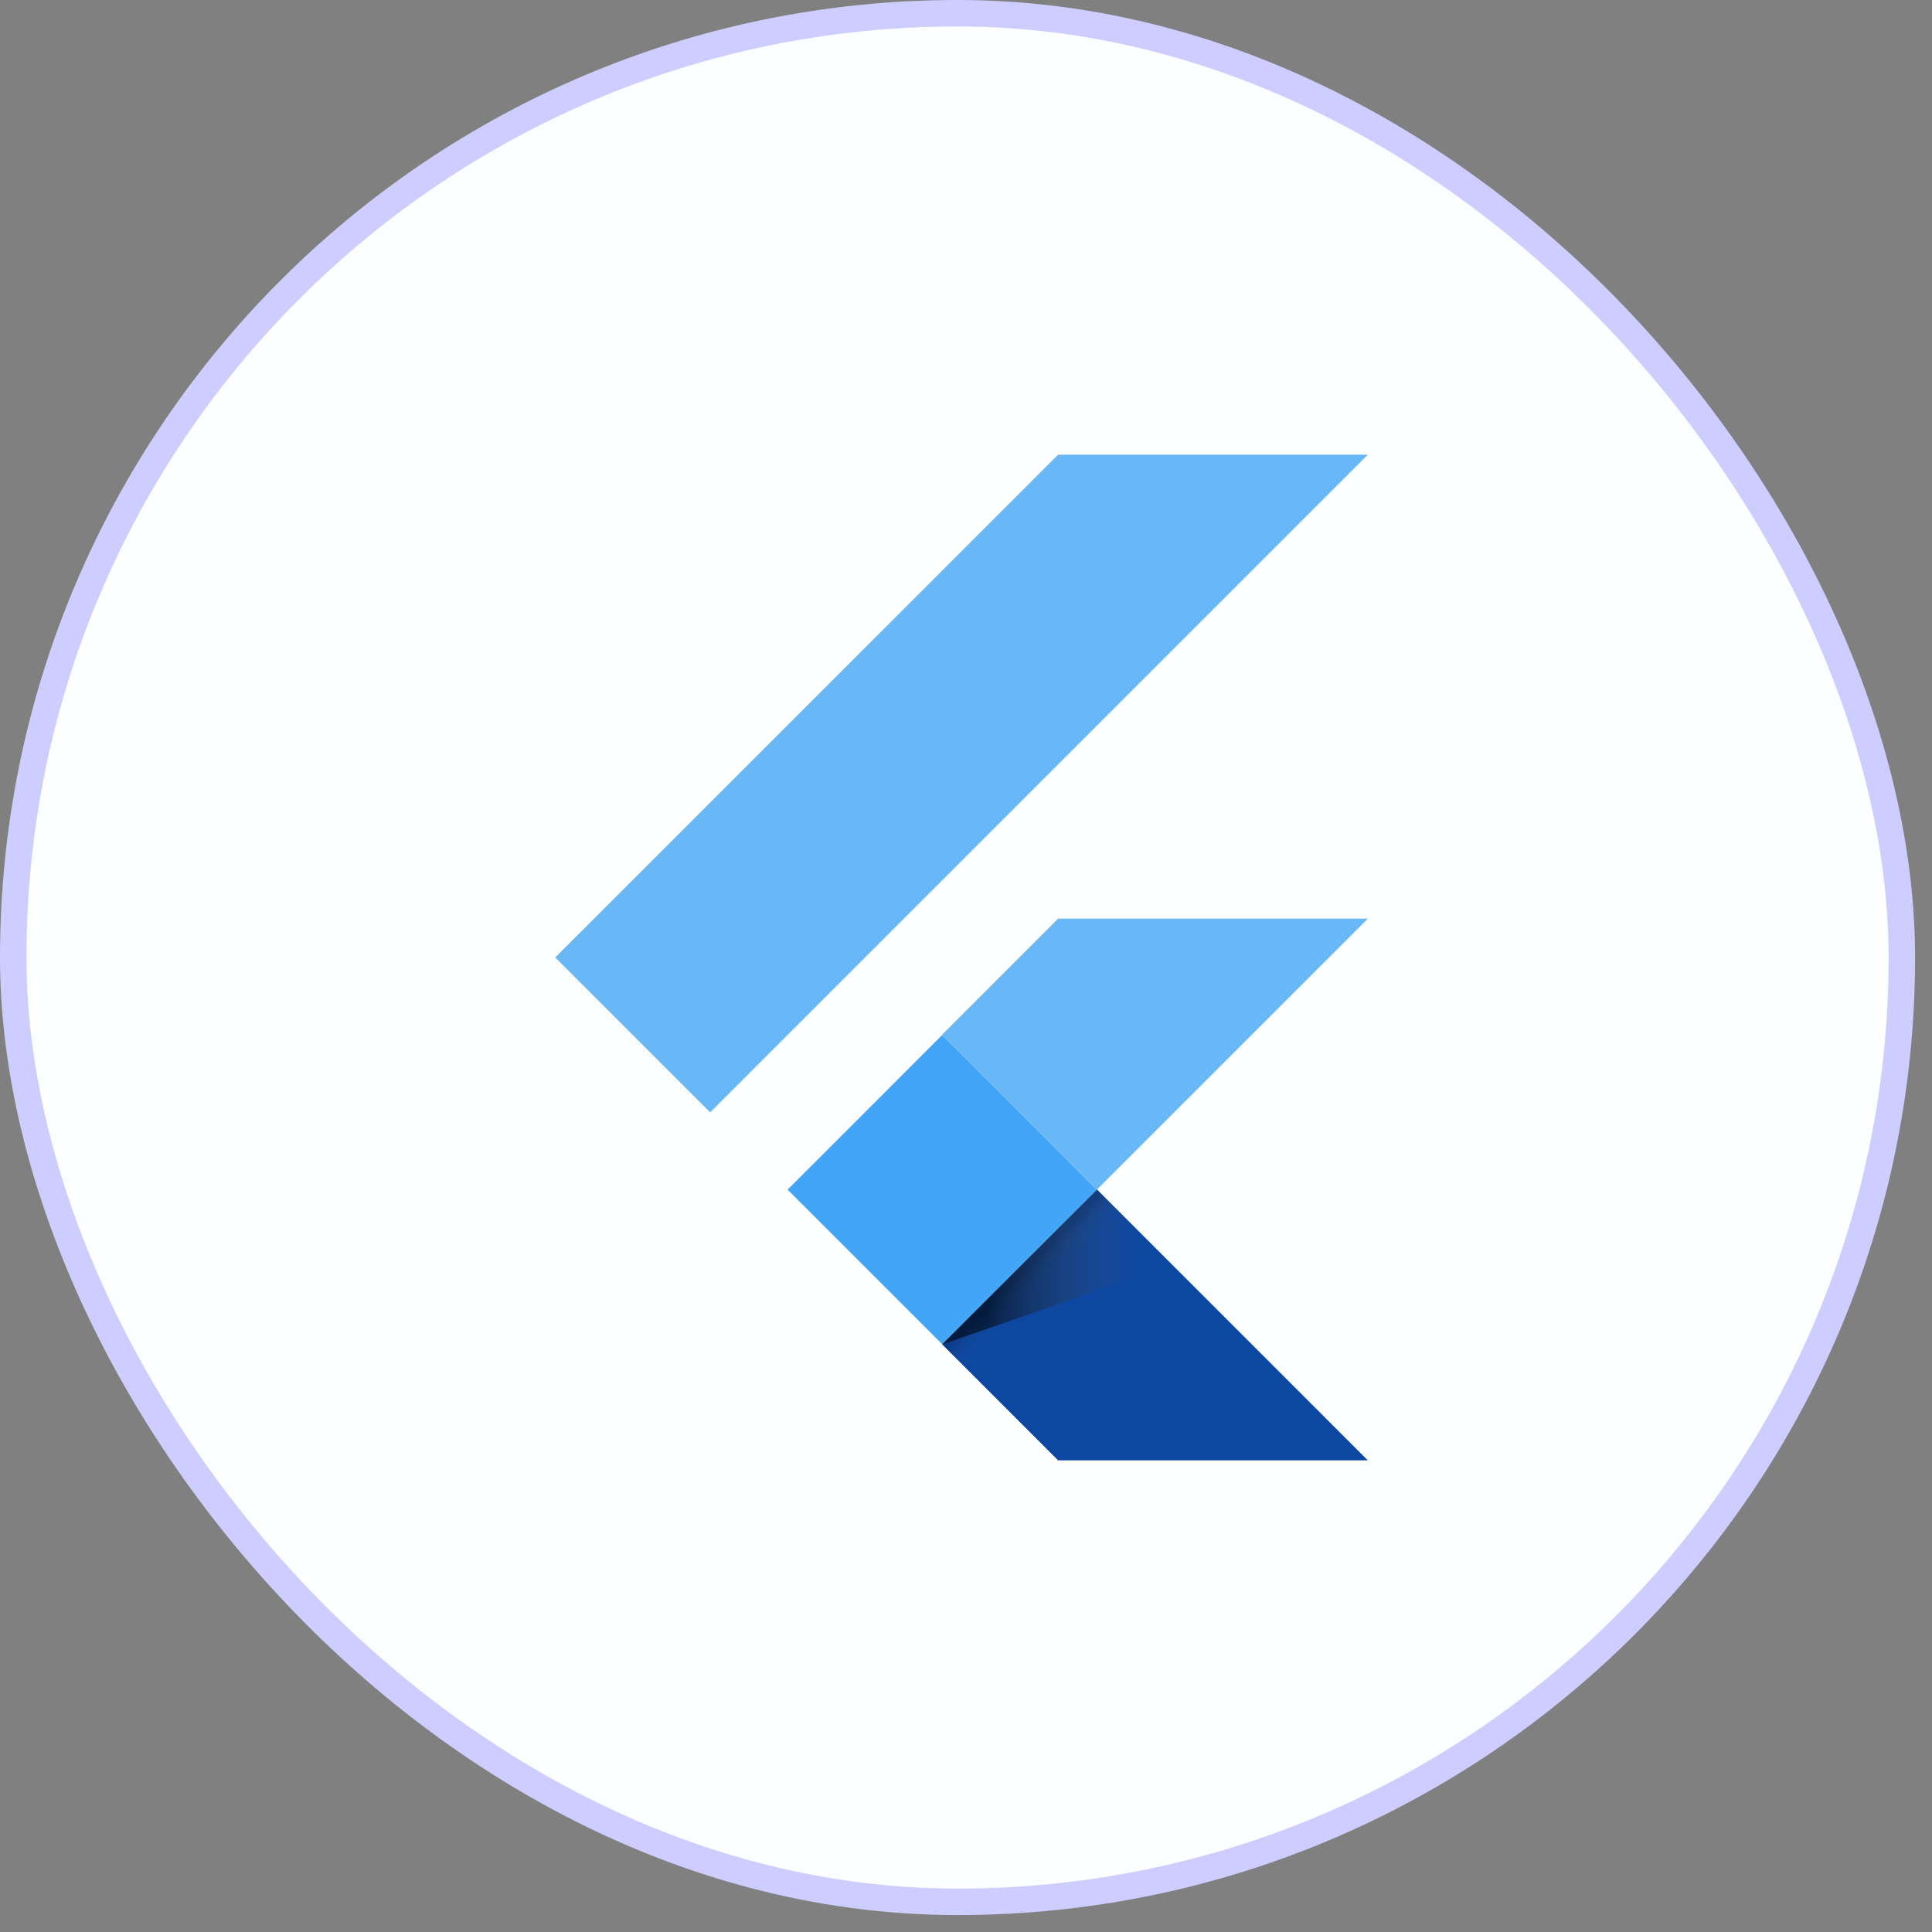
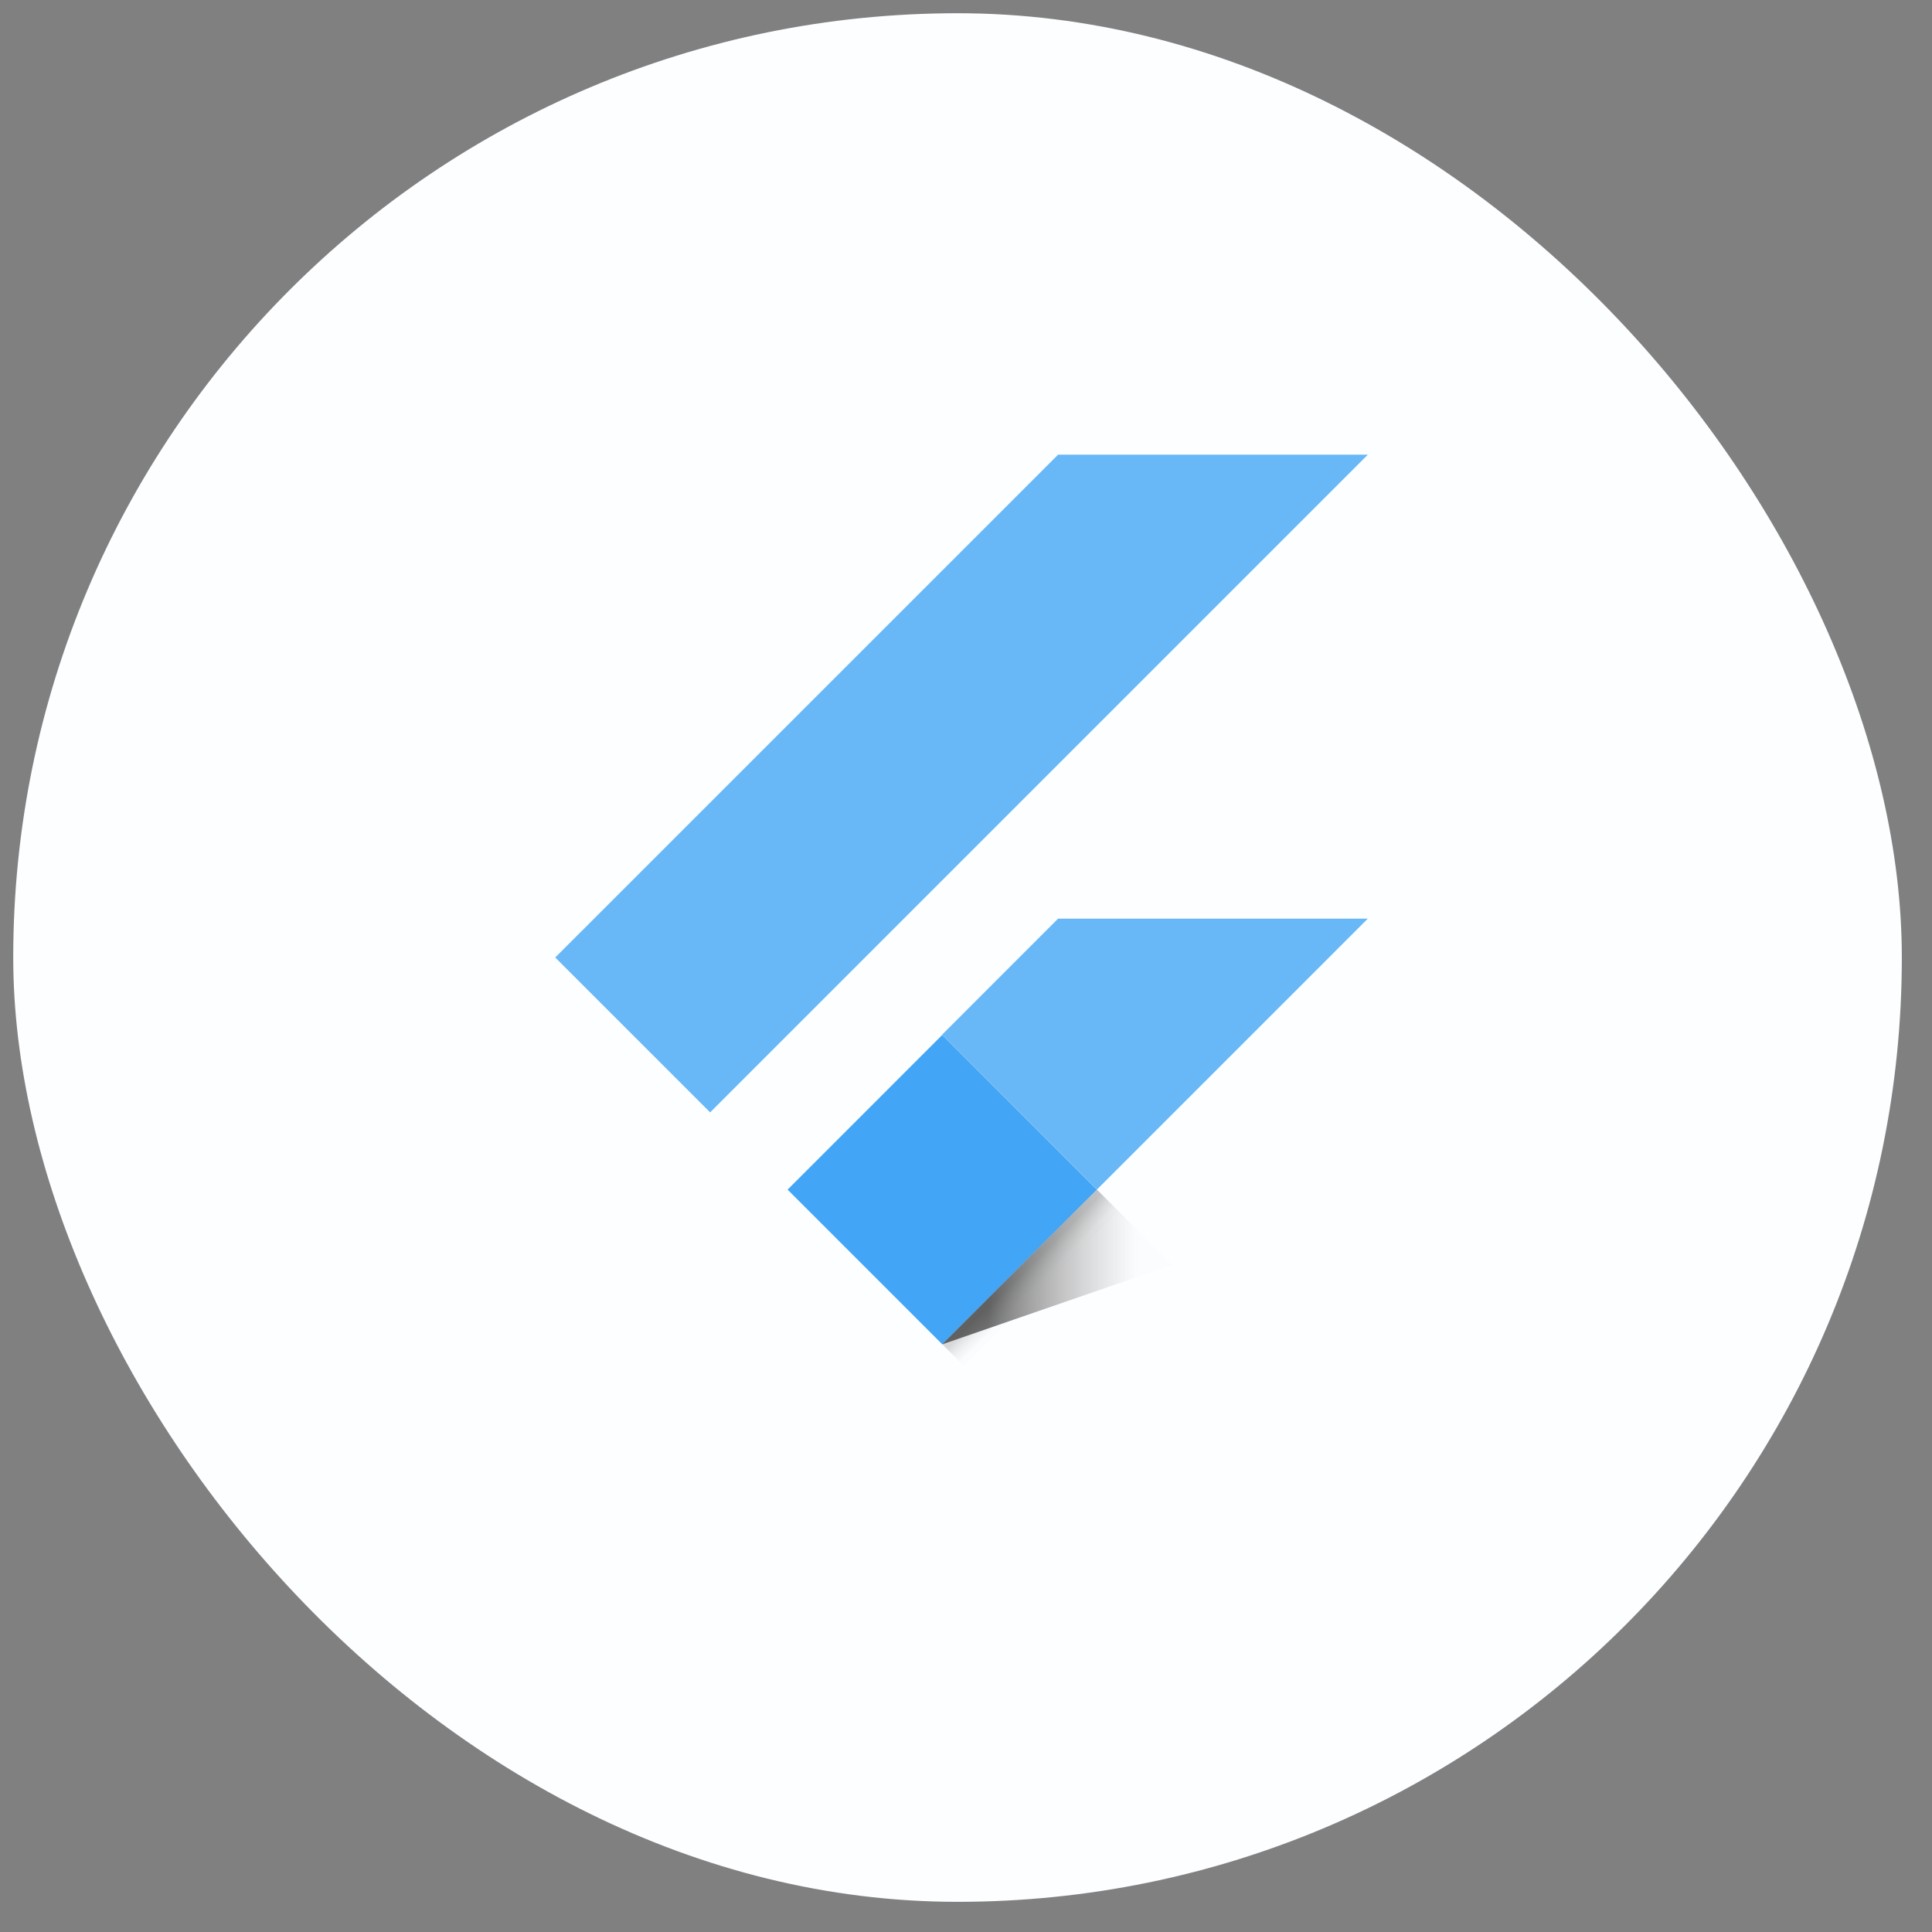
<svg xmlns="http://www.w3.org/2000/svg" width="73" height="73" viewBox="0 0 73 73" fill="none">
  <rect x="0" y="0" width="73" height="73" fill="#808080" stroke="none" />
  <rect x="0.5" y="0.5" width="71.36" height="71.36" rx="35.68" fill="#FDFEFF" />
-   <rect x="0.5" y="0.5" width="71.36" height="71.36" rx="35.68" stroke="#CDCEFF" />
  <path d="M26.832 42.03L20.98 36.178L39.98 17.18H51.682L26.832 42.03ZM51.682 34.711H39.98L35.597 39.095L41.448 44.946" fill="#42A5F5" fill-opacity="0.8" />
-   <path d="M35.597 50.795L39.98 55.179H51.682L41.449 44.945" fill="#0D47A1" />
  <path d="M29.759 44.949L35.602 39.105L41.444 44.948L35.602 50.792L29.759 44.949Z" fill="#42A5F5" />
  <path d="M35.602 50.792L41.444 44.949L42.26 45.765L36.418 51.607L35.602 50.792Z" fill="url(#paint0_linear_798_15528)" />
  <path d="M35.597 50.797L44.279 47.797L41.449 44.945" fill="url(#paint1_linear_798_15528)" />
  <defs>
    <linearGradient id="paint0_linear_798_15528" x1="38.524" y1="47.869" x2="39.34" y2="48.685" gradientUnits="userSpaceOnUse">
      <stop offset="0.2" stop-opacity="0.15" />
      <stop offset="0.85" stop-color="#616161" stop-opacity="0.01" />
    </linearGradient>
    <linearGradient id="paint1_linear_798_15528" x1="35.599" y1="47.871" x2="44.281" y2="47.871" gradientUnits="userSpaceOnUse">
      <stop offset="0.2" stop-opacity="0.55" />
      <stop offset="0.85" stop-color="#616161" stop-opacity="0.01" />
    </linearGradient>
  </defs>
</svg>